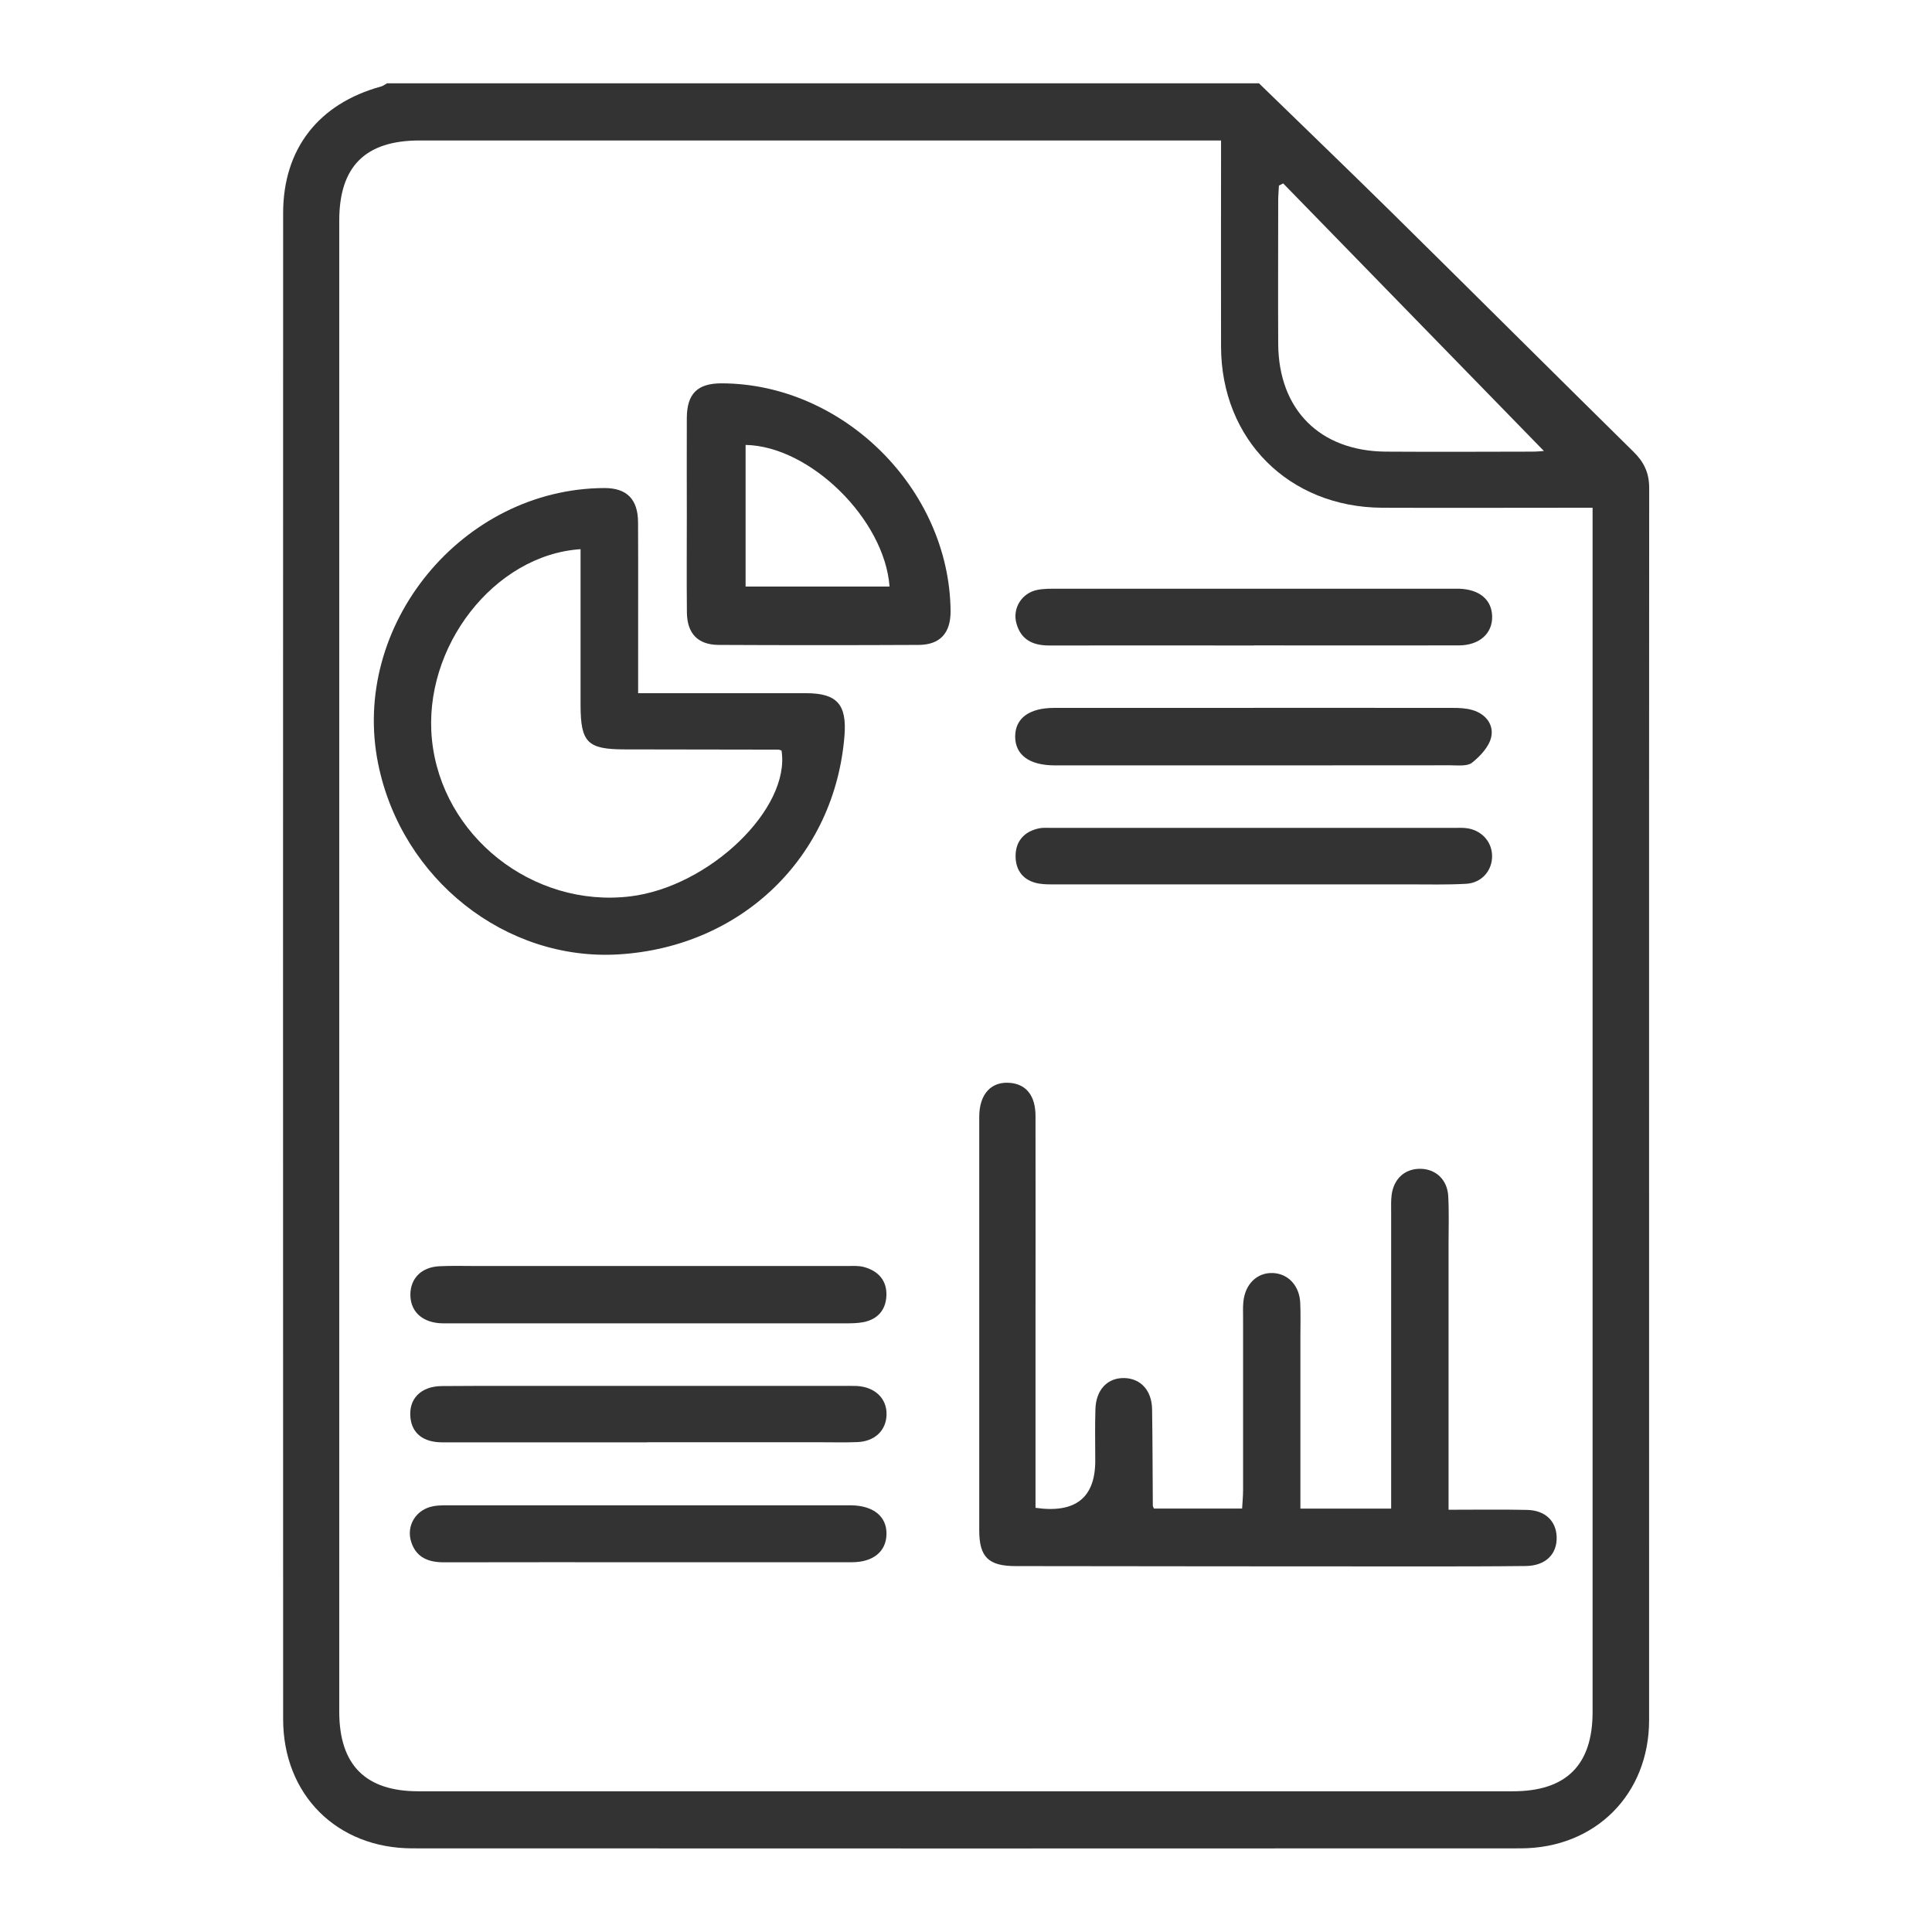
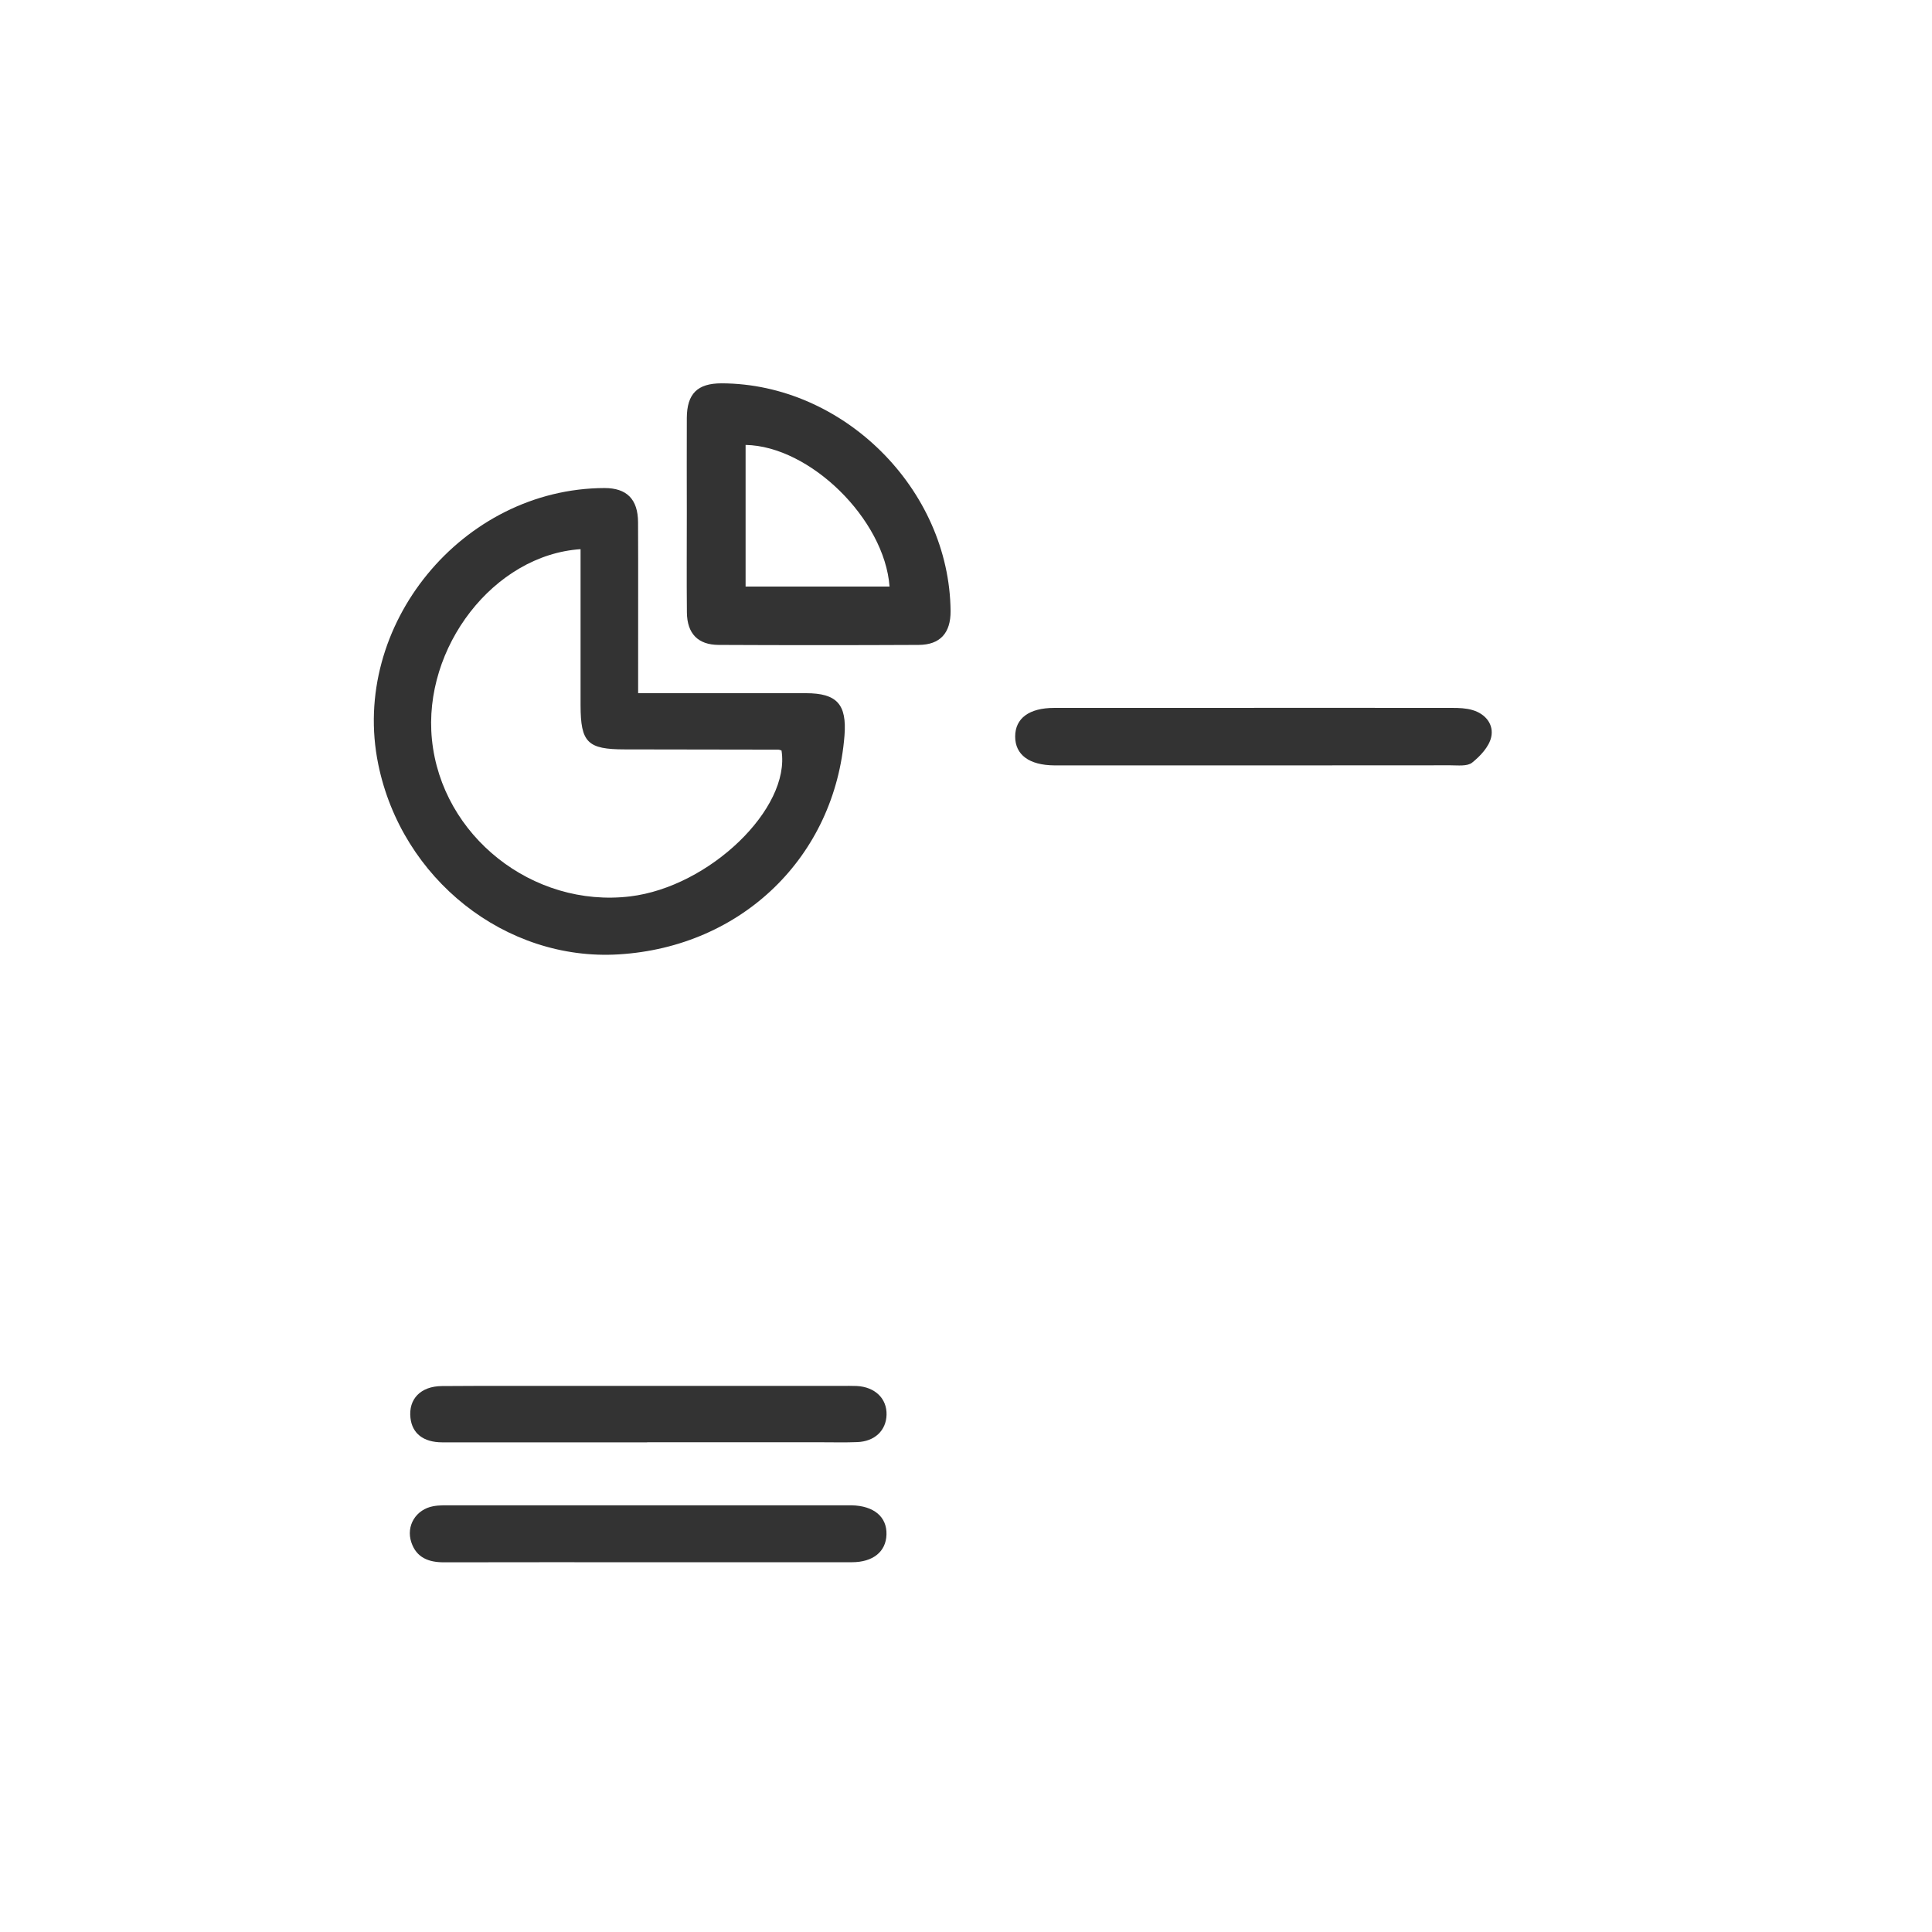
<svg xmlns="http://www.w3.org/2000/svg" id="Capa_1" viewBox="0 0 239.3 239.3">
  <defs>
    <style>.cls-1{fill:#333;}</style>
  </defs>
-   <path class="cls-1" d="M155.95,10.33c5.45,5.3,10.93,10.57,16.34,15.9,10.03,9.89,20,19.84,30.04,29.73,1.29,1.27,1.94,2.59,1.94,4.48-.03,50.87,0,101.74-.01,152.61,0,9.22-6.69,15.88-15.91,15.89-45.75,.02-91.51,.02-137.26,0-9.36,0-16.02-6.65-16.02-16-.02-62.18-.01-124.36,0-186.54,0-7.96,4.39-13.57,12.14-15.69,.25-.07,.48-.25,.72-.39,36.02,0,72.03,0,108.05,0Zm-4.7,7.07h-2.55c-32.24,0-64.49,0-96.73,0-6.73,0-9.95,3.22-9.95,9.93,0,61.56,0,123.12,0,184.67,0,6.6,3.24,9.87,9.79,9.87,45.2,0,90.4,0,135.59,0,6.59,0,9.86-3.25,9.86-9.81,0-48.89,0-97.78,0-146.67v-2.5c-1.04,0-1.8,0-2.57,0-7.83,0-15.66,.03-23.49,0-11.55-.06-19.93-8.44-19.96-19.95-.02-7.69,0-15.37,0-23.06v-2.49Zm7.69,5.32l-.53,.27c-.03,.62-.09,1.24-.09,1.86,0,5.91-.03,11.81,0,17.72,.04,8.17,5.16,13.31,13.34,13.37,6.05,.04,12.1,.01,18.15,0,.6,0,1.21-.07,1.42-.08-10.71-10.99-21.5-22.06-32.29-33.14Z" />
-   <path class="cls-1" d="M128.25,186.76q7.41,1.07,7.41-5.83c0-2.13-.05-4.27,.02-6.4,.08-2.44,1.54-3.92,3.64-3.84,2.01,.08,3.35,1.57,3.38,3.88,.06,3.98,.06,7.96,.09,11.94,0,.06,.05,.13,.13,.34h10.93c.04-.78,.12-1.53,.12-2.29,0-7.11,0-14.23,0-21.34,0-.64-.03-1.28,.03-1.92,.19-2.24,1.71-3.71,3.68-3.62,1.89,.09,3.28,1.58,3.37,3.71,.06,1.35,.02,2.7,.02,4.05,0,6.33,0,12.66,0,18.99v2.43h11.24v-2.59c0-11.38,0-22.76,0-34.14,0-.71-.03-1.43,.06-2.13,.27-2.03,1.67-3.26,3.58-3.23,1.89,.03,3.31,1.34,3.43,3.37,.11,1.99,.04,3.98,.04,5.97,0,10.1,0,20.2,0,30.3v2.59c3.37,0,6.55-.05,9.73,.02,2.23,.05,3.59,1.36,3.66,3.34,.07,2.16-1.39,3.58-3.82,3.61-4.34,.05-8.68,.05-13.02,.05-16.72,0-33.44-.02-50.15-.04-3.38,0-4.53-1.11-4.53-4.42,0-17.07,0-34.14,0-51.22,0-2.85,1.5-4.44,3.86-4.21,1.99,.19,3.11,1.62,3.11,4.1,.02,8.61,0,17.21,0,25.82,0,7.53,0,15.06,0,22.69Z" />
  <path class="cls-1" d="M79.04,85.86c7.15,0,13.97,0,20.79,0,3.83,0,5.07,1.38,4.77,5.24-1.18,15.01-12.7,26.18-27.96,27.11-14.01,.86-26.88-9.31-29.79-23.55-3.52-17.18,10.4-34.16,28.03-34.21,2.74,0,4.14,1.37,4.15,4.25,.03,6.19,0,12.38,.01,18.56,0,.77,0,1.54,0,2.59Zm-7.12-17.84c-10.75,.71-19.57,12.17-18.42,23.58,1.2,11.94,12.48,20.87,24.54,19.43,9.82-1.18,19.9-10.88,18.76-18.07-.14-.04-.27-.11-.41-.11-6.33-.01-12.66-.02-19-.03-4.62,0-5.47-.85-5.48-5.46,0-6.39,0-12.78,0-19.34Z" />
  <path class="cls-1" d="M85.07,63.5c0-3.91-.02-7.82,0-11.74,.02-3.01,1.33-4.28,4.3-4.28,15.08,.03,28.23,13.1,28.37,28.2,.02,2.71-1.28,4.19-3.96,4.2-8.25,.04-16.5,.04-24.76,0-2.58-.01-3.91-1.41-3.94-4.01-.04-4.12-.01-8.25-.01-12.38Zm25.11,9.15c-.62-8.35-9.87-17.4-17.83-17.54v17.54h17.83Z" />
  <path class="cls-1" d="M155.34,87.67c8.18,0,16.35,0,24.53,.01,.84,0,1.72,.03,2.52,.27,1.64,.48,2.66,1.81,2.31,3.36-.27,1.19-1.35,2.34-2.36,3.15-.6,.48-1.77,.33-2.68,.33-16.21,.02-32.42,.01-48.64,.01-.14,0-.28,0-.43,0-3.11-.02-4.85-1.31-4.85-3.57,0-2.27,1.74-3.55,4.85-3.55,8.25,0,16.5,0,24.75,0Z" />
-   <path class="cls-1" d="M80.38,156.81c8.18,0,16.35,0,24.53,0,.71,0,1.45-.06,2.12,.13,1.77,.49,2.84,1.68,2.76,3.56-.08,1.76-1.08,2.91-2.83,3.26-.76,.15-1.55,.15-2.33,.15-16.21,0-32.42,0-48.63,0-.57,0-1.14,.02-1.7-.03-2.18-.22-3.49-1.57-3.47-3.56,.02-1.98,1.37-3.36,3.55-3.48,1.56-.08,3.13-.03,4.69-.03,7.11,0,14.22,0,21.33,0Z" />
  <path class="cls-1" d="M80.14,193.5c-8.39,0-16.78-.01-25.17,.01-1.89,0-3.39-.58-4.02-2.47-.69-2.05,.57-4.09,2.72-4.48,.76-.14,1.56-.11,2.34-.11,16.21,0,32.42,0,48.63,0,.28,0,.57,0,.85,0,2.75,.06,4.38,1.43,4.31,3.62-.06,2.12-1.66,3.43-4.29,3.43-8.46,.01-16.92,0-25.38,0Z" />
  <path class="cls-1" d="M80.16,178.65c-8.46,0-16.92,.01-25.38,0-2.35,0-3.73-1.11-3.94-3.03-.26-2.32,1.25-3.92,3.89-3.94,5.54-.04,11.09-.02,16.63-.02,10.95,0,21.89,0,32.84,0,.64,0,1.28-.02,1.92,.01,2.26,.12,3.74,1.55,3.69,3.56-.05,1.95-1.46,3.31-3.63,3.39-1.49,.06-2.99,.02-4.48,.02-7.18,0-14.36,0-21.54,0Z" />
-   <path class="cls-1" d="M155.33,109.54c-8.1,0-16.21,0-24.31,0-.78,0-1.58,.03-2.34-.1-1.89-.32-2.89-1.59-2.89-3.41,0-1.83,1.06-3.04,2.9-3.43,.48-.1,.99-.06,1.49-.06,16.71,0,33.41,0,50.12,0,.43,0,.86-.02,1.28,.03,1.84,.2,3.18,1.6,3.23,3.37,.06,1.86-1.27,3.43-3.24,3.53-2.34,.13-4.69,.07-7.03,.07-6.4,0-12.8,0-19.19,0Z" />
-   <path class="cls-1" d="M155.32,79.95c-8.46,0-16.92-.01-25.38,0-2,0-3.47-.69-4.04-2.72-.53-1.88,.65-3.79,2.61-4.17,.83-.16,1.7-.14,2.55-.14,16.14,0,32.27,0,48.41,0,.43,0,.85,0,1.28,0,2.51,.09,4.02,1.36,4.07,3.42,.05,2.12-1.57,3.59-4.12,3.6-8.46,.02-16.92,0-25.38,0Z" />
</svg>